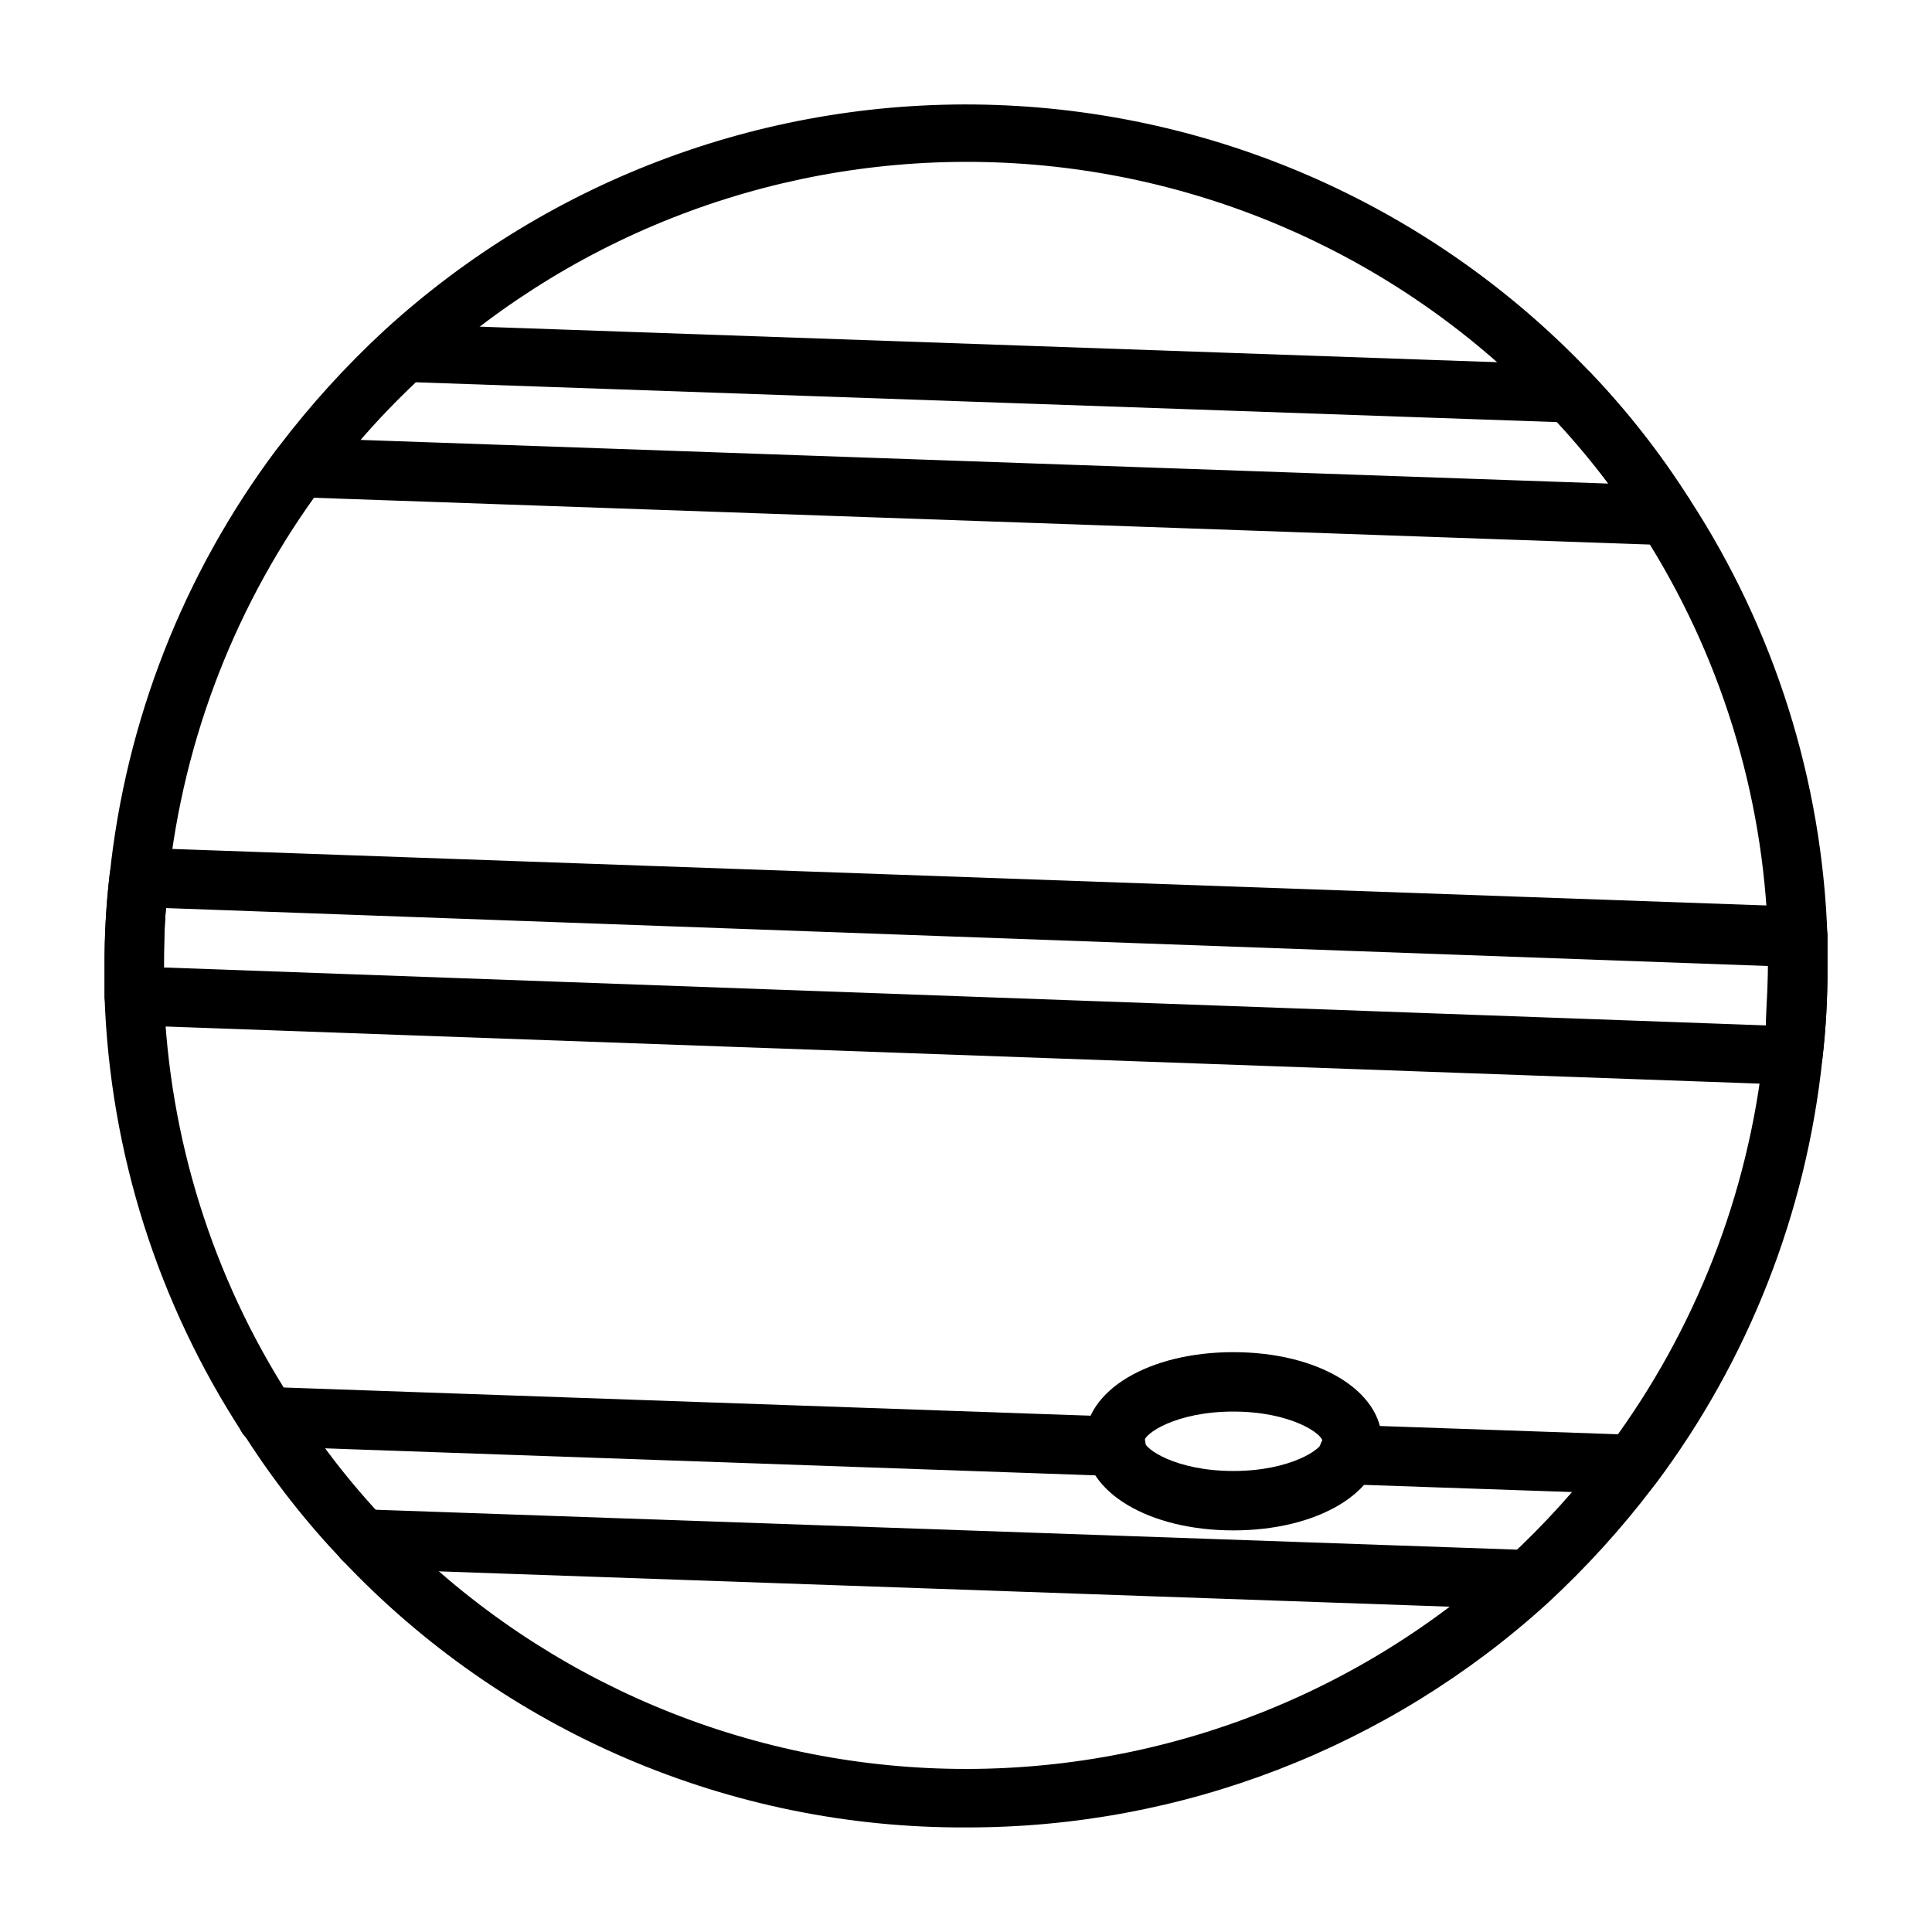
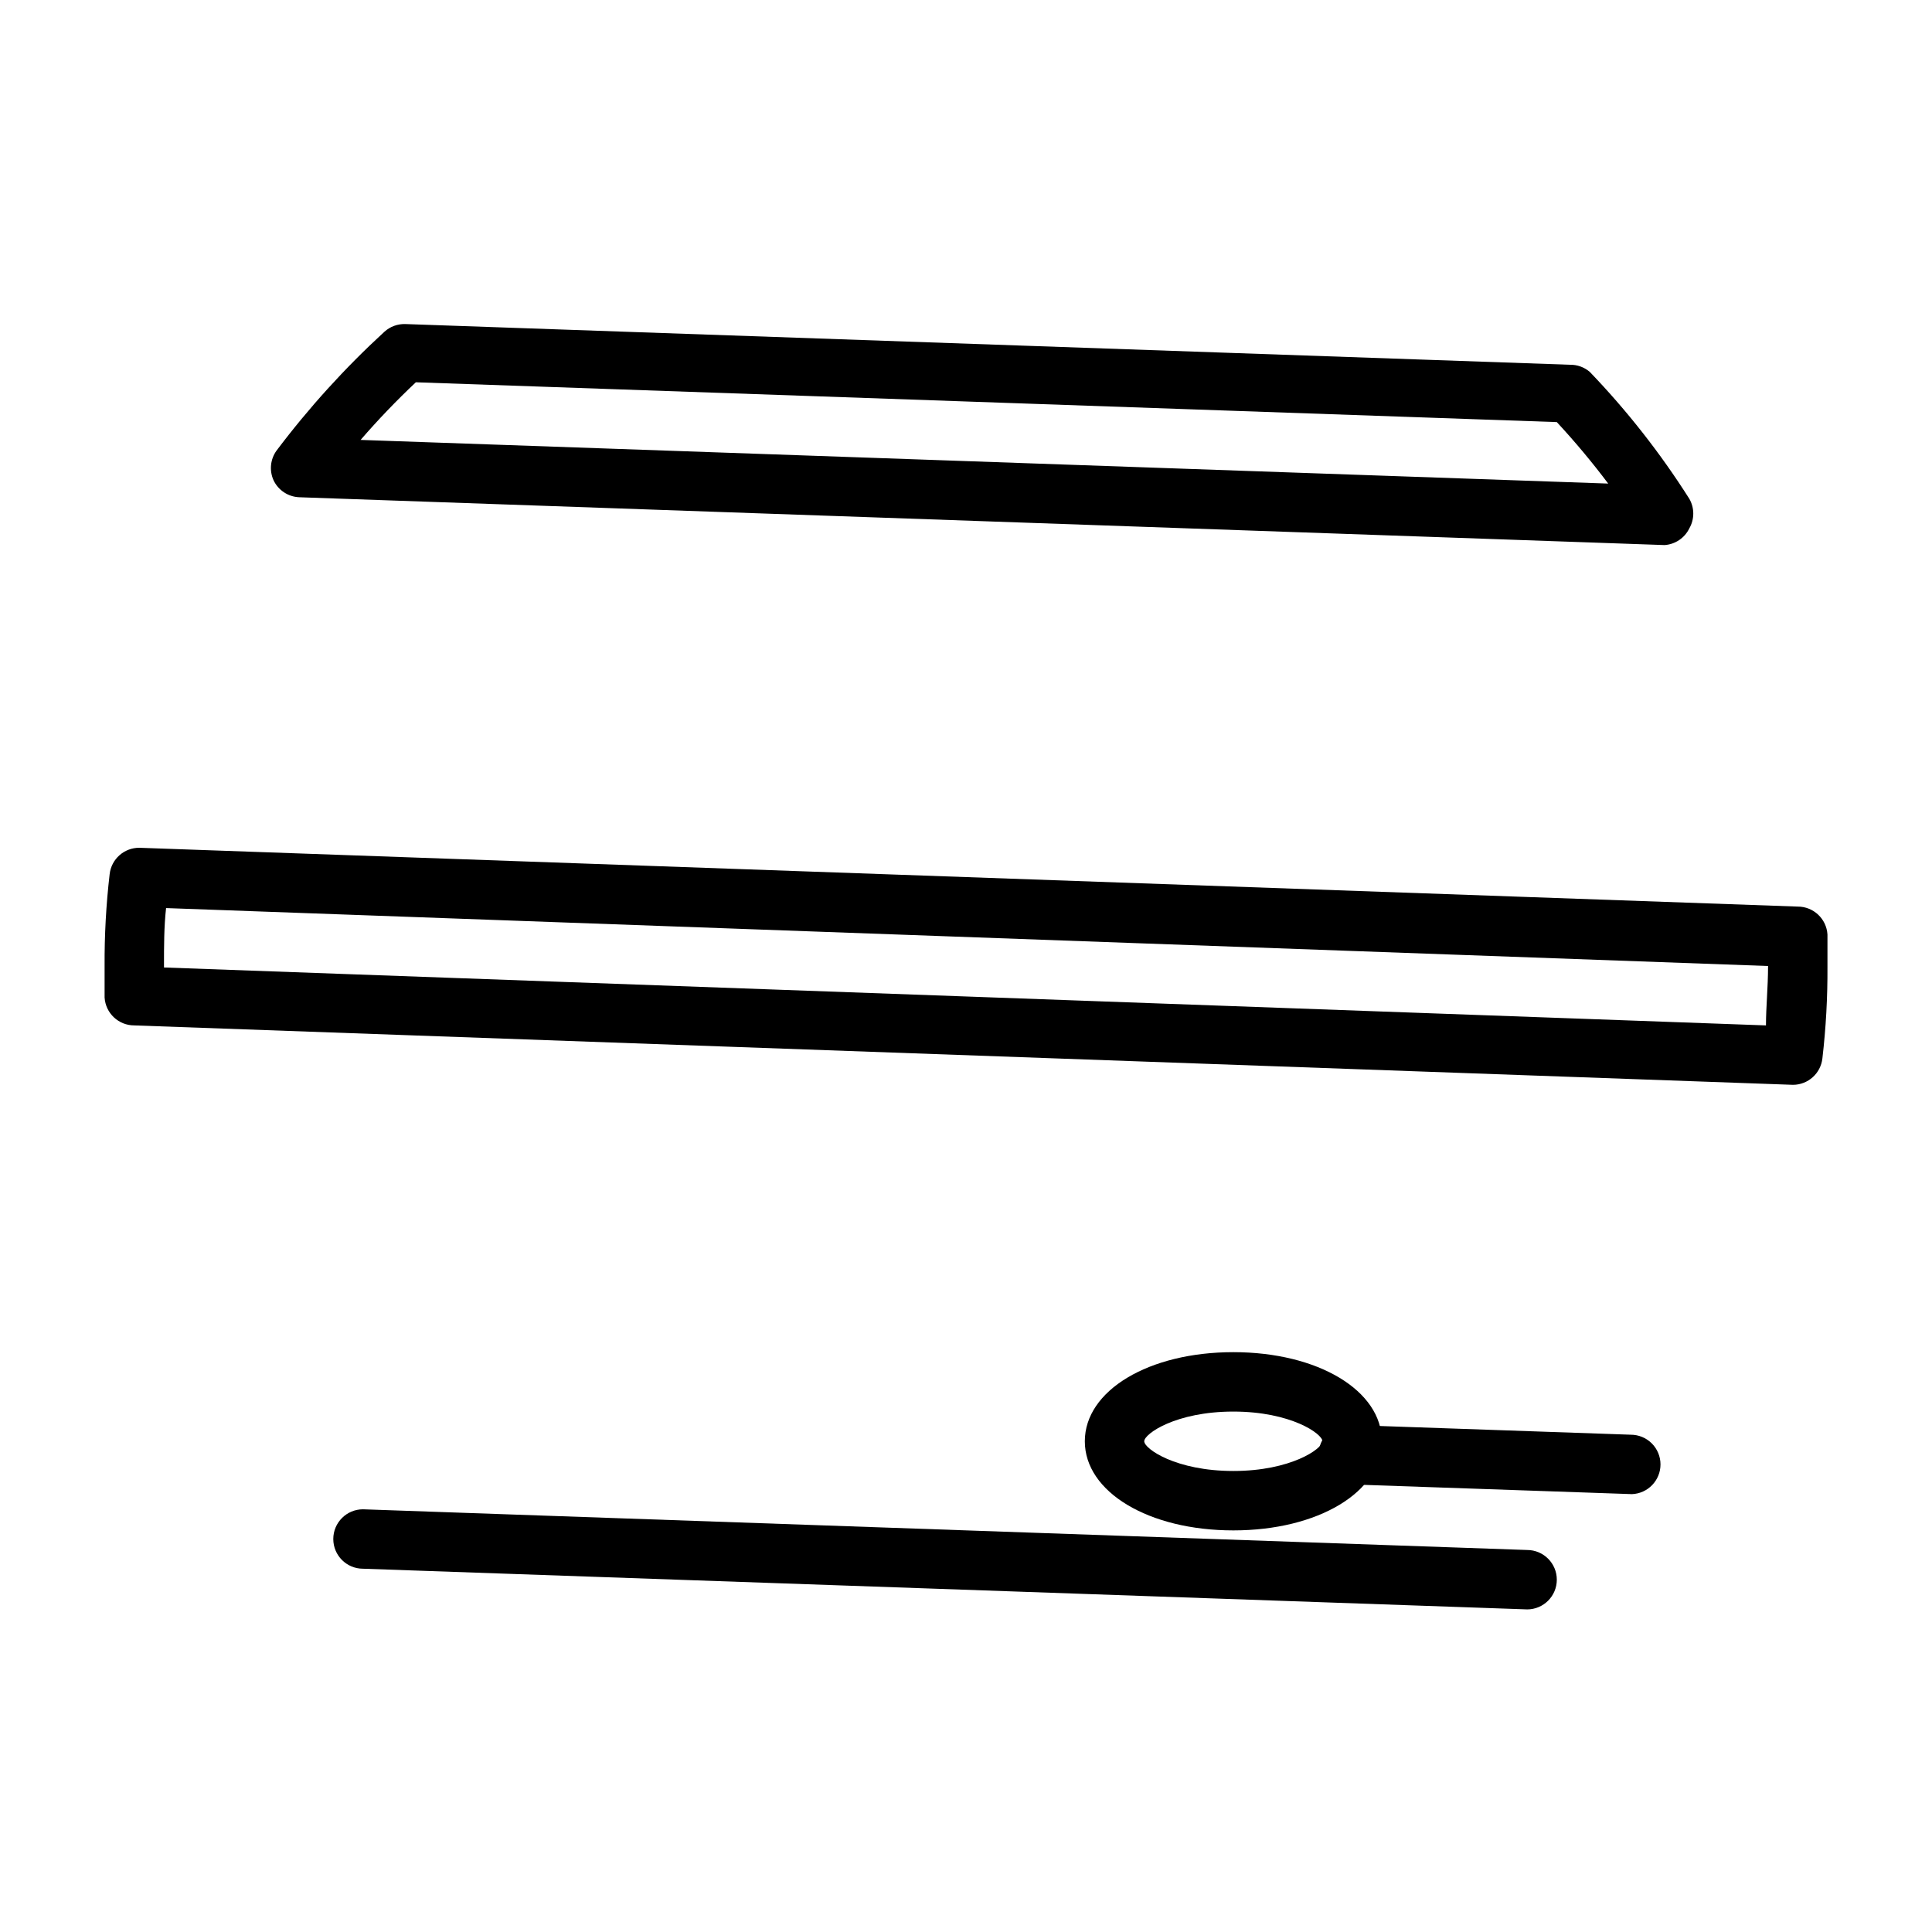
<svg xmlns="http://www.w3.org/2000/svg" fill="#000000" width="800px" height="800px" version="1.1" viewBox="144 144 512 512">
  <g>
-     <path d="m400 628.29c-30.938 0.129-61.57-6.094-90.008-18.281-28.434-12.184-54.066-30.078-75.305-52.57-9.613-10.094-18.23-21.086-25.742-32.824-0.254-0.227-0.465-0.492-0.629-0.789-22.5-34.469-35.156-74.426-36.605-115.56v-7.871-0.004c-0.047-8.125 0.398-16.25 1.336-24.324 4.254-40.926 19.516-79.938 44.164-112.88l0.629-0.789c8.422-11.086 17.801-21.41 28.023-30.855 44.094-40.344 102.25-61.789 161.98-59.727 59.727 2.062 116.27 27.461 157.47 70.746 9.609 10.094 18.227 21.086 25.738 32.824 0.254 0.227 0.465 0.492 0.633 0.789 22.562 34.582 35.223 74.684 36.605 115.95v8.266c0.047 8.129-0.402 16.254-1.34 24.324-4.32 40.793-19.578 79.656-44.164 112.49l-0.629 0.789c-8.422 11.086-17.797 21.41-28.023 30.855-42.156 38.359-97.137 59.559-154.13 59.438zm-179.17-113.99 0.707 0.867c7.07 11.277 15.246 21.824 24.402 31.488 38.355 40.359 91.016 64.059 146.66 66.004 55.645 1.941 109.83-18.027 150.9-55.613 9.754-8.977 18.66-18.832 26.609-29.441l0.629-0.707v-0.004c22.543-30.434 36.566-66.332 40.621-103.99 0.809-7.609 1.203-15.258 1.18-22.906v-7.871-0.004c-1.246-37.914-12.695-74.789-33.141-106.74l-0.707-0.867c-7.07-11.277-15.246-21.828-24.406-31.488-38.352-40.359-91.012-64.062-146.66-66.004-55.645-1.945-109.83 18.027-150.91 55.613-9.754 8.977-18.66 18.832-26.605 29.441l-0.629 0.707c-22.723 30.57-36.828 66.668-40.859 104.54-0.801 7.527-1.195 15.098-1.18 22.672v7.871c1.375 37.828 12.902 74.59 33.379 106.43z" />
    <path d="m470.85 549.57c-22.434 0-39.359-10.156-39.359-23.617 0-13.461 16.926-23.617 39.359-23.617s39.359 10.156 39.359 23.617c0 13.461-16.926 23.617-39.359 23.617zm0-31.488c-15.273 0-23.617 5.902-23.617 7.871s8.344 7.871 23.617 7.871c15.273 0 23.617-5.902 23.617-7.871-0.004-1.965-8.348-7.871-23.617-7.871z" />
    <path d="m585.15 288.45-361.88-12.676c-2.914-0.125-5.519-1.852-6.773-4.488-1.168-2.574-0.867-5.578 0.789-7.871 8.547-11.344 18.113-21.883 28.574-31.488 1.523-1.387 3.531-2.121 5.59-2.047l308.58 10.785c1.934-0.039 3.809 0.637 5.277 1.891 9.891 10.297 18.723 21.555 26.371 33.613 1.406 2.434 1.406 5.438 0 7.871-1.234 2.531-3.727 4.215-6.535 4.41zm-345.58-27.867 330.62 11.57c-4.258-5.66-8.805-11.098-13.617-16.293l-302.37-10.551c-5.137 4.84-10.023 9.934-14.641 15.273z" />
    <path d="m619.16 431.49-439.57-15.746c-4.168 0.008-7.621-3.238-7.871-7.398v-8.344c-0.047-8.129 0.398-16.254 1.336-24.324 0.445-4.008 3.844-7.031 7.875-7.008l439.49 15.586c4.172-0.008 7.621 3.238 7.875 7.398v8.5 0.004c0.047 8.129-0.402 16.25-1.34 24.324-0.441 3.977-3.793 6.992-7.793 7.008zm-431.7-31.098 424.54 15.352c0-4.961 0.551-9.996 0.551-15.742l-424.54-15.352c-0.551 4.961-0.551 9.996-0.551 15.352z" />
-     <path d="m439.36 535.16-224.59-7.871c-4.348 0-7.871-3.523-7.871-7.871 0-4.348 3.523-7.871 7.871-7.871l224.98 7.871c4.348 0 7.871 3.523 7.871 7.871 0 4.348-3.523 7.871-7.871 7.871z" />
    <path d="m576.49 539.96-75.18-2.598h0.004c-4.348 0-7.875-3.527-7.875-7.875 0-4.348 3.527-7.871 7.875-7.871l74.863 2.598c2.086 0 4.09 0.828 5.566 2.305 1.477 1.477 2.305 3.481 2.305 5.566 0.004 4.231-3.332 7.703-7.559 7.875z" />
    <path d="m548.78 570.51-308.58-10.785h-0.004c-4.348 0-7.871-3.523-7.871-7.871 0-4.348 3.523-7.875 7.871-7.875l308.5 10.785c4.348 0 7.875 3.523 7.875 7.871 0 4.348-3.527 7.875-7.875 7.875z" />
  </g>
</svg>